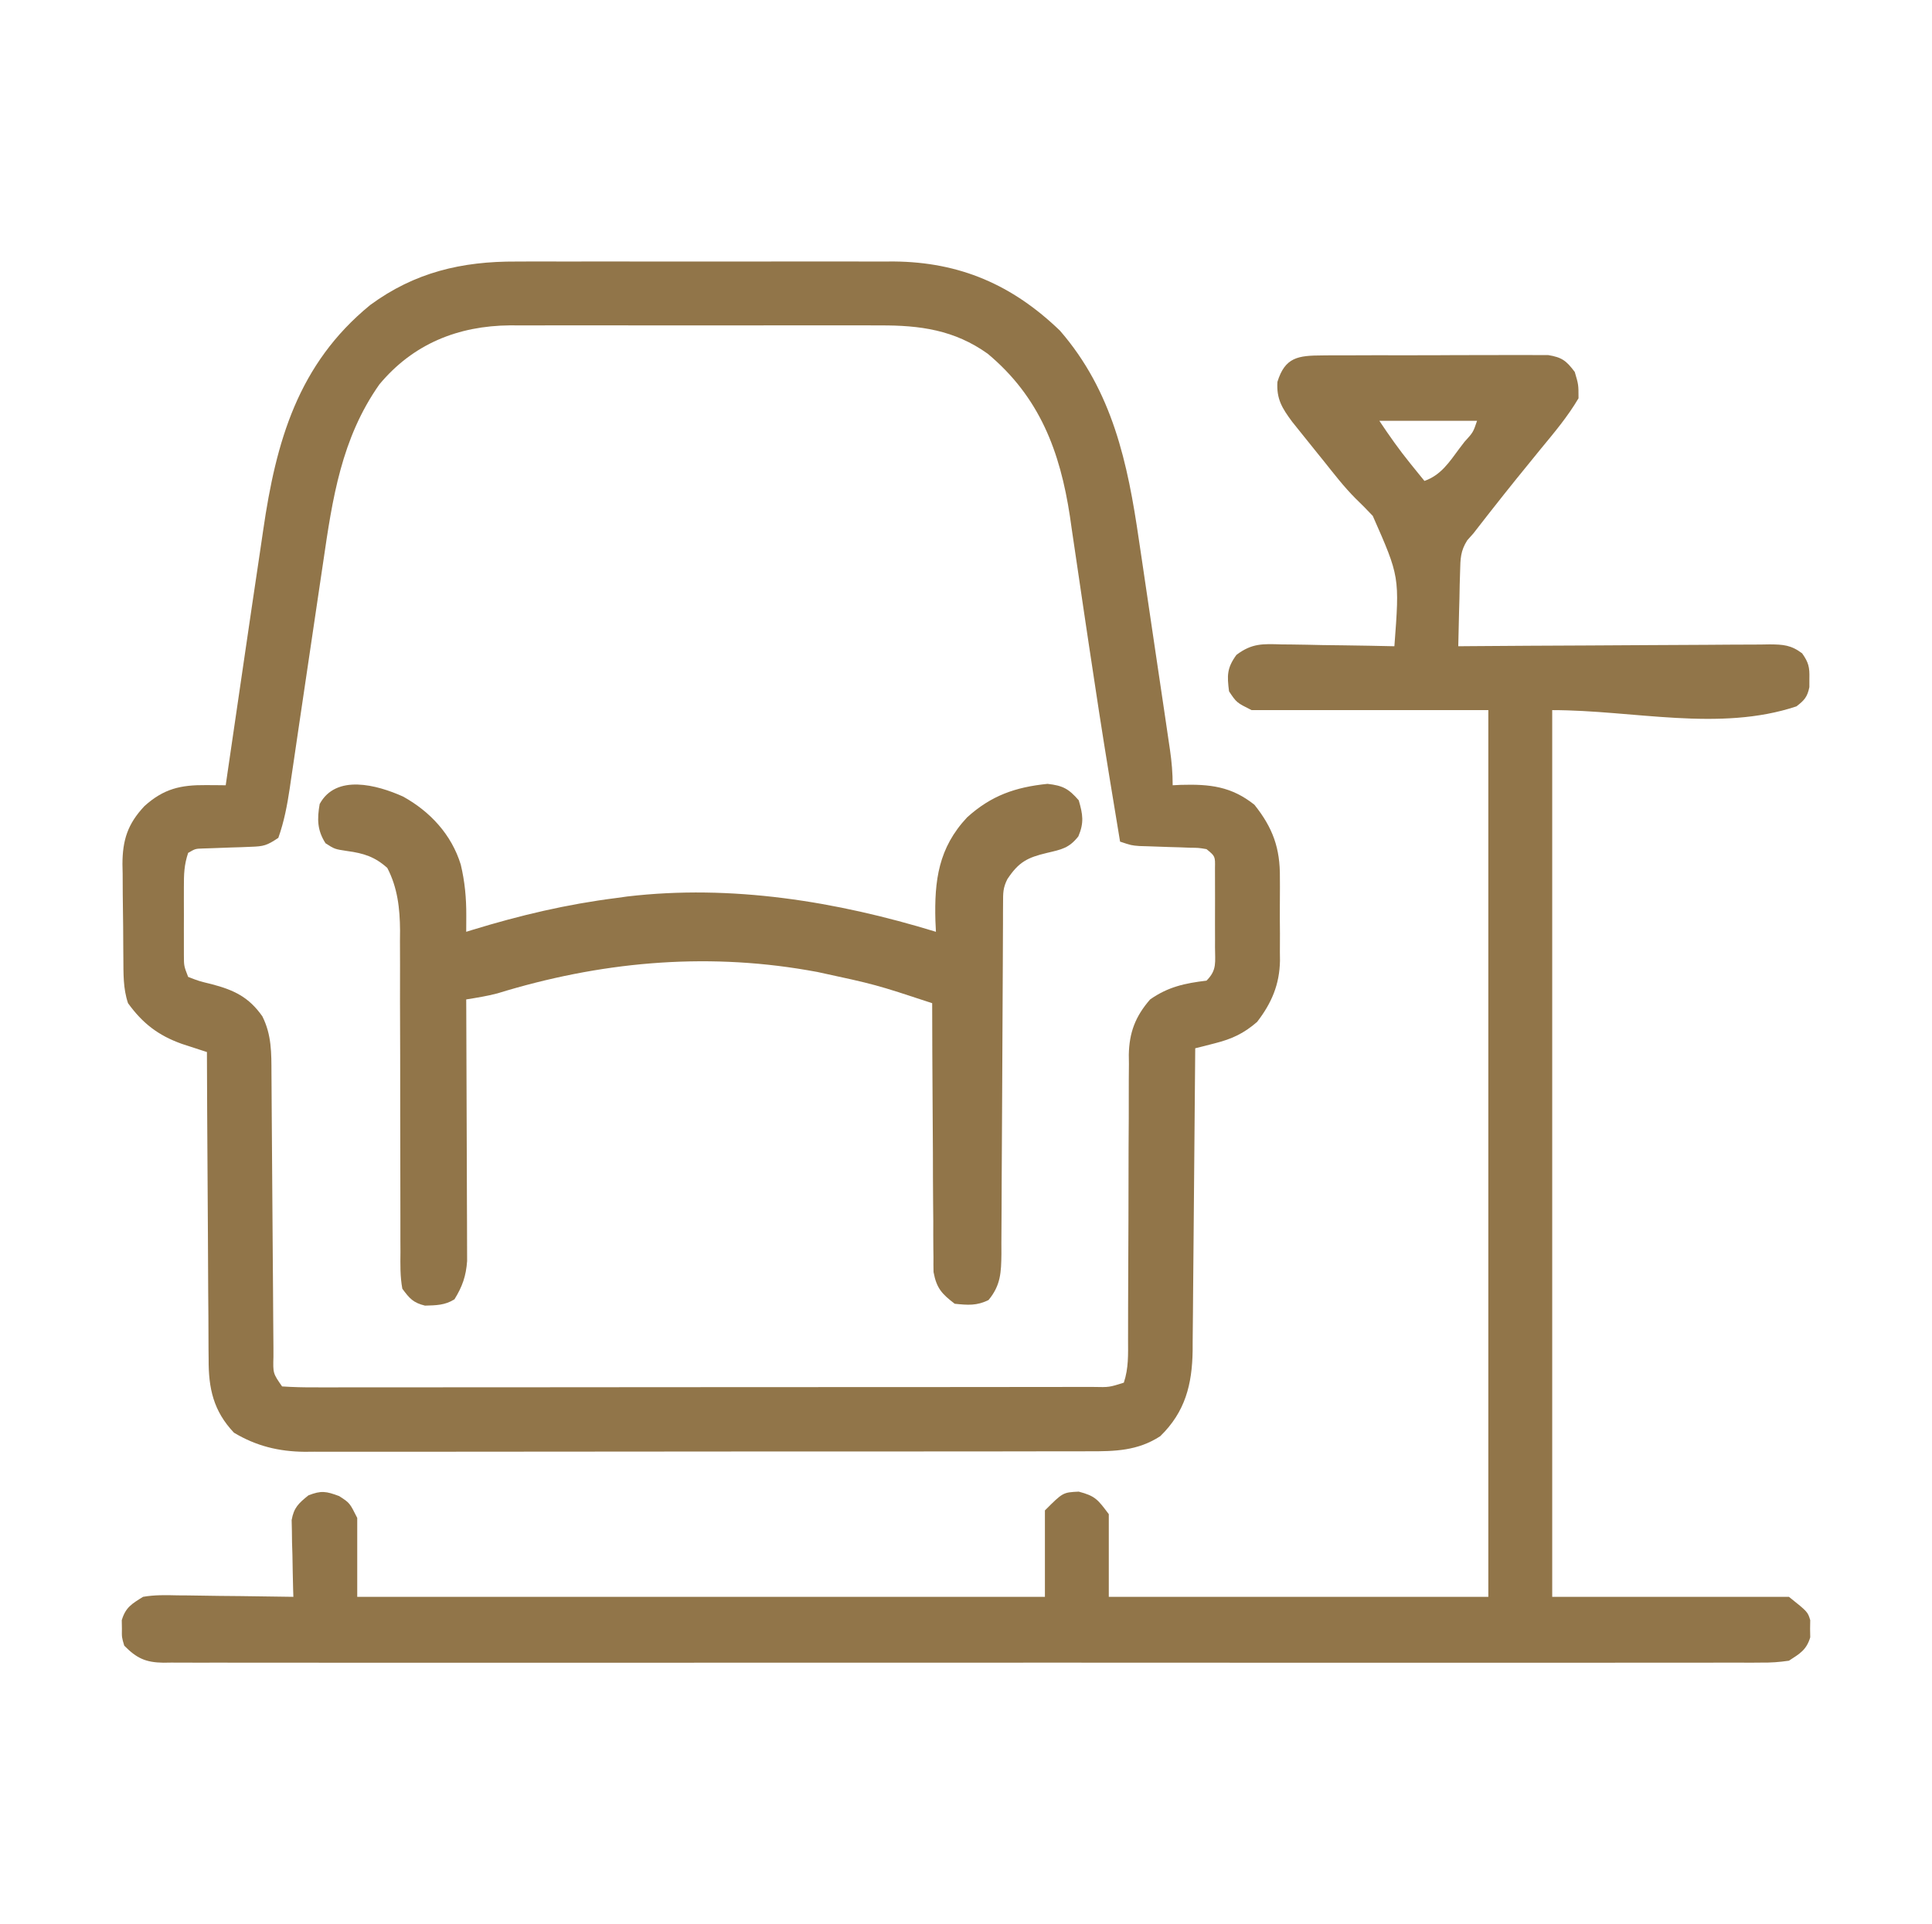
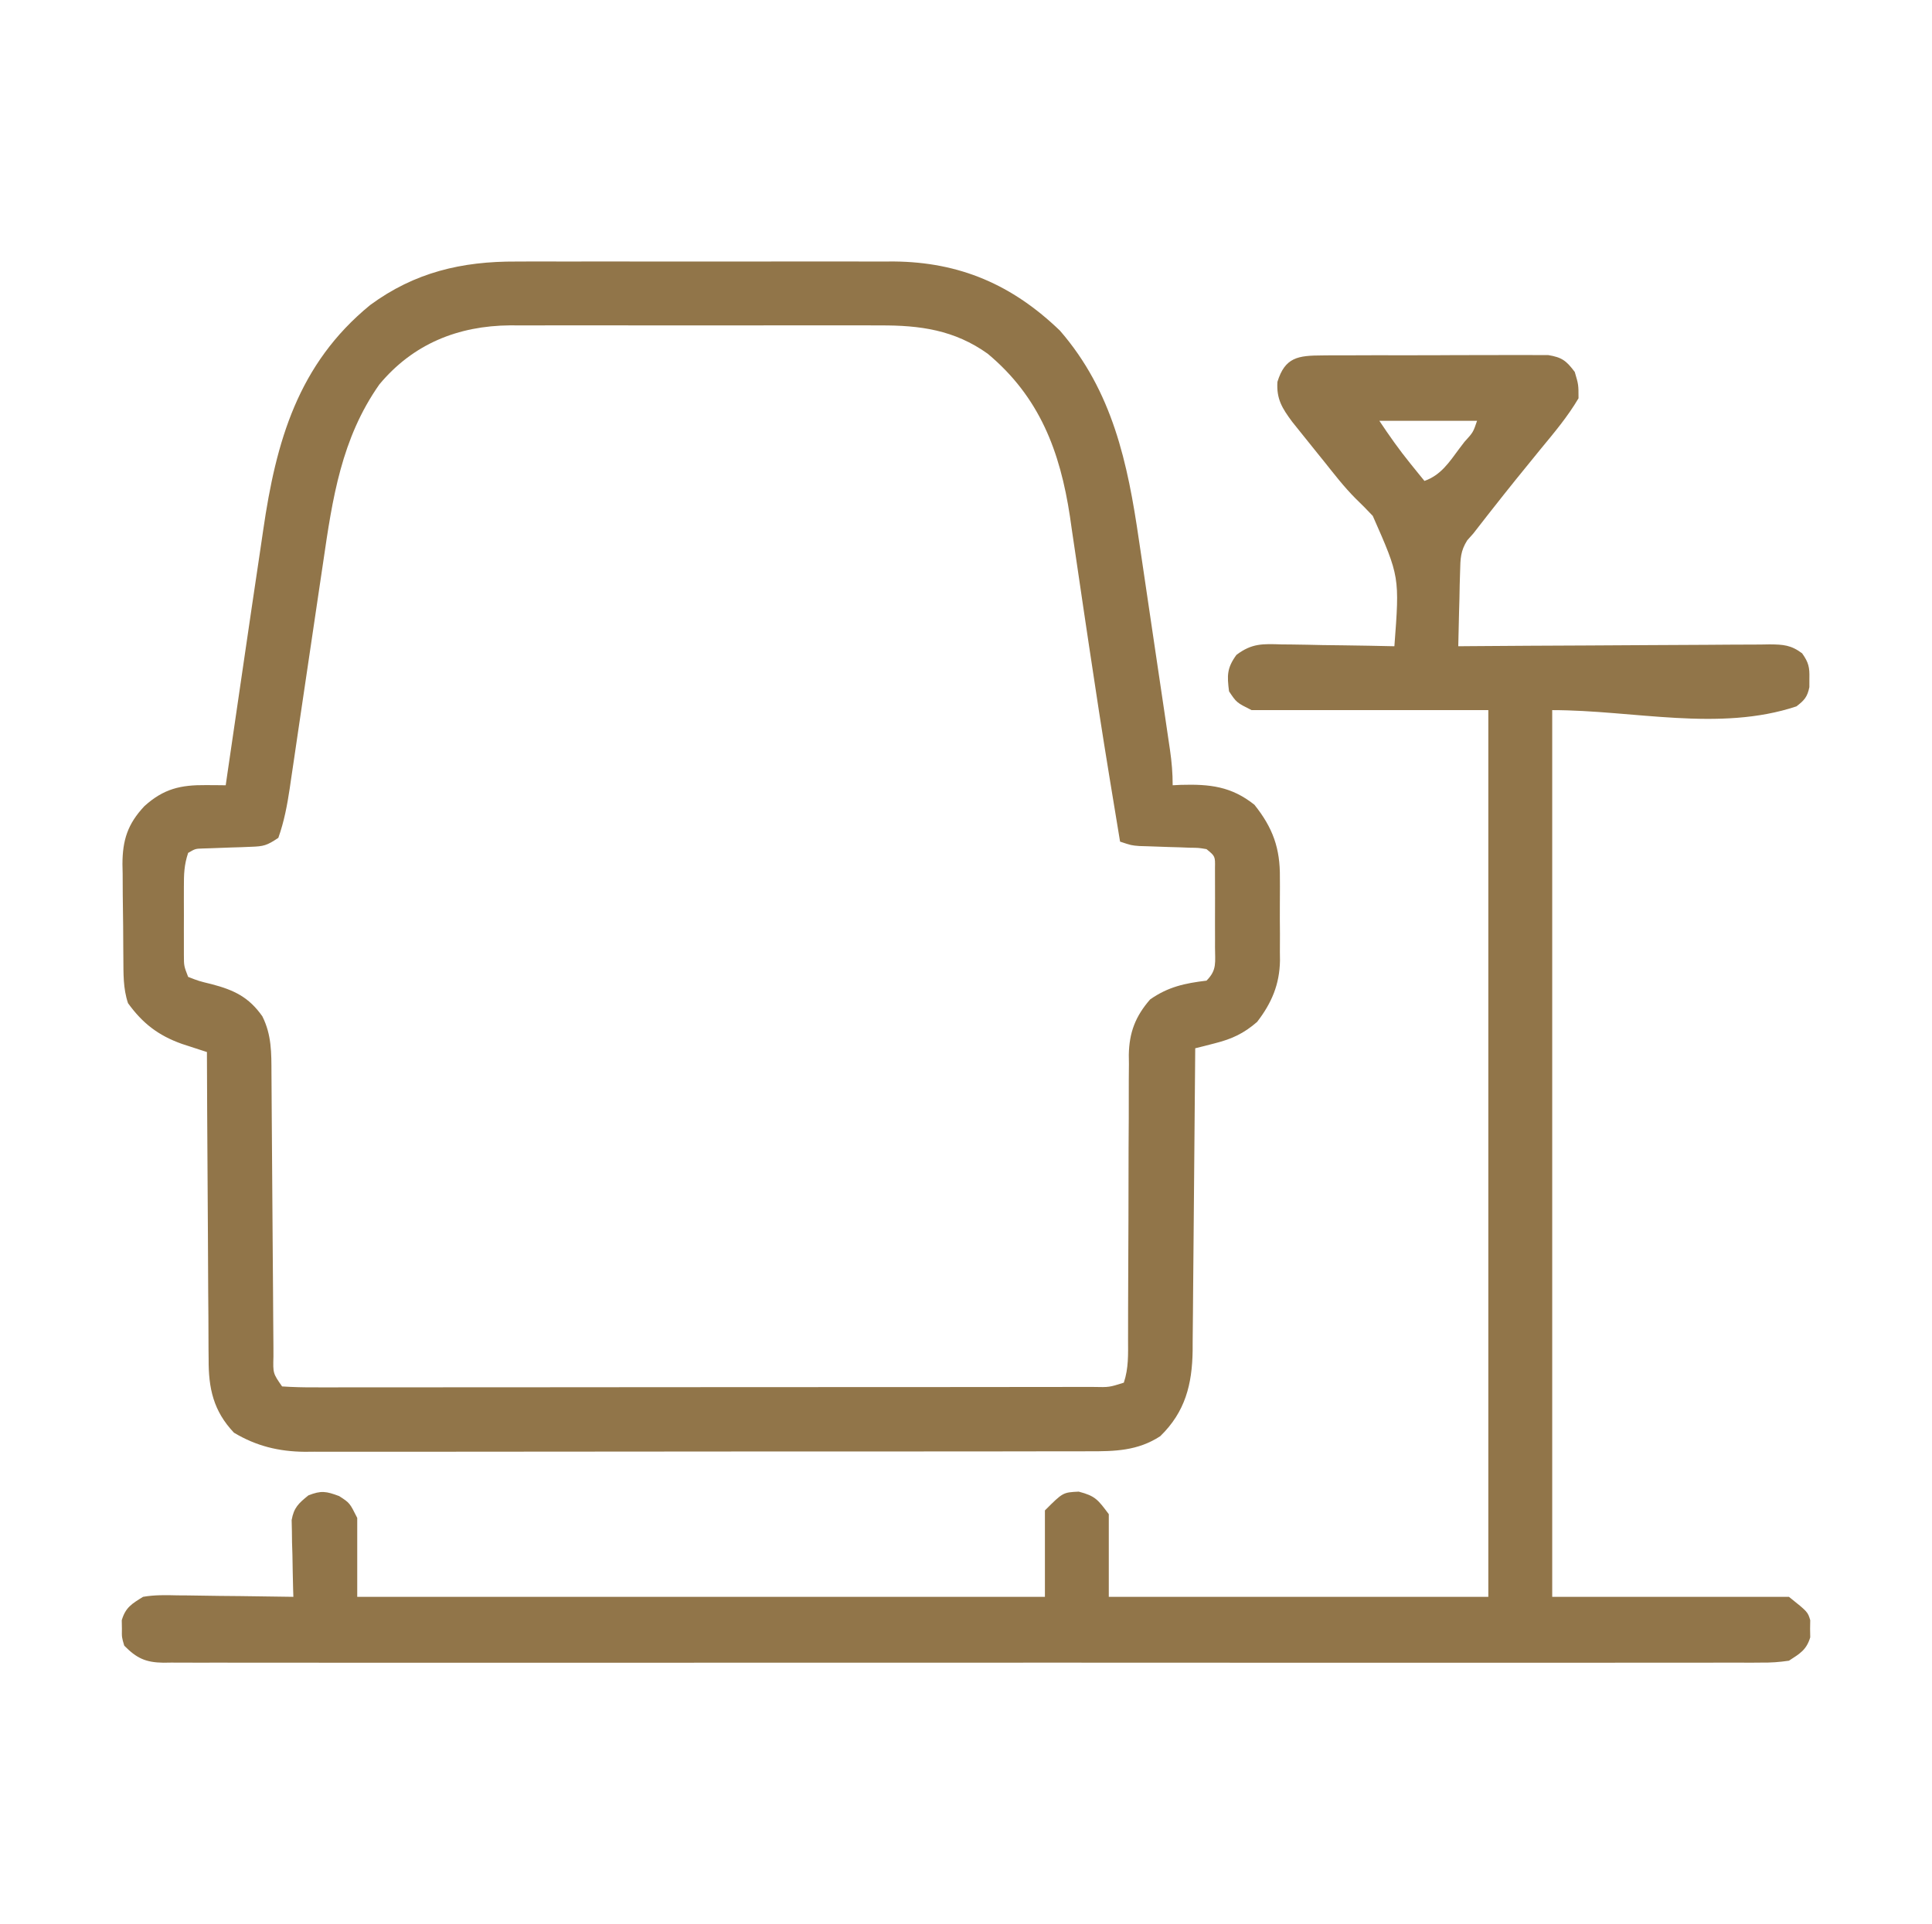
<svg xmlns="http://www.w3.org/2000/svg" width="241" height="240" viewBox="0 0 241 240" fill="none">
  <path d="M64.416 32.63C65.24 32.627 65.24 32.627 66.08 32.623C67.876 32.617 69.673 32.621 71.47 32.626C72.729 32.625 73.989 32.623 75.248 32.622C77.882 32.619 80.515 32.622 83.148 32.629C86.176 32.637 89.205 32.634 92.233 32.627C94.85 32.62 97.466 32.619 100.083 32.623C101.638 32.625 103.194 32.625 104.749 32.621C106.486 32.617 108.223 32.623 109.96 32.63C110.464 32.628 110.968 32.625 111.488 32.622C119.737 32.69 126.287 35.535 132.219 41.25C138.779 48.809 140.678 57.778 142.07 67.372C142.193 68.199 142.316 69.026 142.44 69.853C142.696 71.57 142.95 73.289 143.201 75.007C143.523 77.21 143.85 79.411 144.178 81.612C144.493 83.72 144.805 85.829 145.117 87.938C145.176 88.338 145.236 88.739 145.297 89.151C145.464 90.281 145.63 91.412 145.795 92.543C145.844 92.876 145.894 93.21 145.945 93.553C146.162 95.053 146.281 96.448 146.281 97.969C146.61 97.952 146.939 97.936 147.277 97.919C150.915 97.816 153.583 98.099 156.477 100.4C158.778 103.277 159.695 105.831 159.655 109.497C159.657 109.868 159.659 110.239 159.661 110.621C159.662 111.399 159.659 112.177 159.651 112.956C159.641 114.138 159.651 115.319 159.663 116.501C159.661 117.262 159.659 118.023 159.655 118.784C159.659 119.132 159.663 119.481 159.667 119.839C159.614 122.82 158.629 125.14 156.812 127.494C155.154 128.931 153.69 129.616 151.557 130.157C151.095 130.276 150.633 130.395 150.157 130.518C149.806 130.605 149.455 130.692 149.094 130.781C149.088 131.535 149.088 131.535 149.082 132.304C149.046 137.049 149.005 141.794 148.959 146.539C148.936 148.978 148.914 151.417 148.896 153.856C148.879 156.211 148.857 158.567 148.832 160.922C148.823 161.819 148.816 162.716 148.811 163.613C148.803 164.873 148.789 166.133 148.774 167.393C148.773 167.945 148.773 167.945 148.771 168.508C148.708 172.721 147.85 176.143 144.729 179.18C141.919 181.009 139.068 181.074 135.817 181.06C135.387 181.061 134.956 181.063 134.513 181.065C133.075 181.07 131.638 181.068 130.2 181.066C129.168 181.068 128.135 181.071 127.102 181.073C124.3 181.08 121.498 181.08 118.697 181.079C116.356 181.078 114.016 181.081 111.676 181.083C105.838 181.088 100.001 181.088 94.164 181.085C89.1 181.083 84.037 181.088 78.973 181.097C73.768 181.106 68.562 181.11 63.357 181.108C60.437 181.107 57.517 181.108 54.597 181.115C51.85 181.121 49.104 181.12 46.358 181.114C45.351 181.113 44.345 181.114 43.338 181.118C41.961 181.123 40.585 181.119 39.208 181.113C38.812 181.116 38.416 181.12 38.008 181.123C34.783 181.094 31.961 180.408 29.182 178.74C26.616 176.028 26.003 173.203 26.025 169.565C26.018 168.94 26.018 168.94 26.011 168.302C25.997 166.938 25.996 165.574 25.996 164.209C25.989 163.258 25.981 162.307 25.972 161.356C25.952 158.862 25.942 156.369 25.935 153.875C25.926 151.326 25.906 148.778 25.888 146.23C25.852 141.237 25.829 136.243 25.812 131.25C25.528 131.158 25.244 131.067 24.951 130.972C24.576 130.849 24.2 130.727 23.813 130.6C23.442 130.479 23.071 130.359 22.688 130.234C19.745 129.184 17.793 127.678 15.969 125.156C15.345 123.285 15.405 121.476 15.388 119.524C15.384 119.107 15.381 118.69 15.377 118.261C15.37 117.378 15.365 116.496 15.362 115.613C15.354 114.269 15.333 112.926 15.312 111.583C15.308 110.724 15.304 109.865 15.3 109.006C15.292 108.607 15.284 108.208 15.275 107.797C15.286 104.811 15.917 102.798 18.02 100.565C20.424 98.398 22.53 97.923 25.675 97.949C26.14 97.951 26.604 97.954 27.083 97.957C27.437 97.961 27.791 97.965 28.156 97.969C28.224 97.497 28.292 97.025 28.362 96.539C29.082 91.559 29.811 86.58 30.548 81.602C30.829 79.699 31.108 77.795 31.386 75.89C31.73 73.537 32.08 71.185 32.435 68.834C32.569 67.937 32.701 67.04 32.831 66.142C34.434 55.095 37.159 45.434 46.174 38.057C51.721 33.978 57.604 32.592 64.416 32.63ZM47.32 47.963C42.588 54.697 41.471 62.19 40.313 70.144C40.181 71.033 40.048 71.921 39.916 72.81C39.569 75.135 39.225 77.461 38.883 79.788C38.335 83.517 37.783 87.245 37.227 90.973C37.035 92.27 36.845 93.567 36.656 94.864C36.537 95.662 36.418 96.461 36.3 97.259C36.248 97.616 36.197 97.973 36.144 98.341C35.824 100.469 35.442 102.5 34.719 104.531C33.278 105.492 32.9 105.593 31.26 105.646C30.867 105.662 30.474 105.678 30.069 105.695C29.456 105.713 29.456 105.713 28.83 105.732C28.019 105.76 27.208 105.79 26.397 105.822C25.858 105.839 25.858 105.839 25.308 105.856C24.367 105.886 24.367 105.886 23.469 106.406C22.959 107.934 22.939 109.062 22.938 110.669C22.937 111.229 22.936 111.789 22.936 112.366C22.938 112.952 22.939 113.537 22.941 114.141C22.94 114.726 22.938 115.312 22.936 115.915C22.936 116.475 22.937 117.035 22.938 117.612C22.938 118.126 22.939 118.64 22.939 119.17C22.943 120.51 22.943 120.51 23.469 121.875C24.806 122.396 24.806 122.396 26.398 122.783C29.187 123.512 31.046 124.396 32.727 126.797C33.89 129.124 33.855 131.352 33.863 133.914C33.867 134.53 33.867 134.53 33.872 135.158C33.879 136.047 33.884 136.937 33.889 137.826C33.897 139.233 33.908 140.639 33.919 142.045C33.953 146.043 33.981 150.041 34.005 154.039C34.02 156.485 34.039 158.931 34.061 161.376C34.069 162.31 34.074 163.243 34.078 164.176C34.084 165.478 34.095 166.78 34.108 168.082C34.108 168.47 34.108 168.858 34.109 169.258C34.051 171.334 34.051 171.334 35.188 172.969C36.554 173.06 37.877 173.093 39.245 173.085C39.67 173.086 40.095 173.087 40.533 173.088C41.966 173.091 43.399 173.087 44.832 173.083C45.855 173.083 46.879 173.084 47.903 173.085C50.691 173.088 53.478 173.084 56.265 173.079C59.176 173.075 62.087 173.076 64.998 173.076C69.888 173.076 74.778 173.072 79.667 173.065C84.701 173.059 89.736 173.055 94.77 173.056C95.081 173.056 95.391 173.056 95.71 173.056C96.02 173.056 96.329 173.056 96.648 173.056C102.084 173.056 107.519 173.054 112.955 173.05C115.272 173.048 117.59 173.047 119.908 173.047C122.635 173.046 125.362 173.044 128.089 173.039C129.092 173.038 130.096 173.037 131.099 173.037C132.464 173.037 133.828 173.035 135.193 173.031C135.594 173.032 135.996 173.033 136.41 173.034C138.361 173.077 138.361 173.077 140.187 172.5C140.793 170.685 140.72 168.969 140.715 167.078C140.716 166.668 140.717 166.257 140.718 165.835C140.72 164.943 140.721 164.051 140.721 163.16C140.723 161.262 140.733 159.365 140.742 157.467C140.76 153.934 140.775 150.401 140.774 146.868C140.773 144.41 140.784 141.953 140.803 139.496C140.808 138.561 140.808 137.626 140.805 136.691C140.8 135.379 140.81 134.068 140.823 132.757C140.819 132.373 140.814 131.99 140.809 131.595C140.859 128.817 141.629 126.799 143.469 124.687C145.707 123.119 147.795 122.668 150.5 122.344C151.845 120.999 151.559 120.048 151.562 118.169C151.563 117.85 151.564 117.531 151.565 117.202C151.565 116.528 151.564 115.853 151.56 115.179C151.555 114.145 151.56 113.111 151.566 112.077C151.565 111.422 151.564 110.767 151.562 110.112C151.56 109.215 151.56 109.215 151.559 108.3C151.587 106.823 151.587 106.823 150.5 105.937C149.525 105.772 149.525 105.772 148.407 105.76C147.993 105.744 147.58 105.728 147.154 105.711C146.721 105.699 146.288 105.687 145.842 105.674C144.988 105.646 144.134 105.616 143.28 105.584C142.711 105.567 142.711 105.567 142.13 105.55C141.125 105.469 141.125 105.469 139.719 105C139.335 102.686 138.955 100.371 138.576 98.057C138.486 97.504 138.486 97.504 138.393 96.941C137.5 91.487 136.657 86.027 135.846 80.561C135.754 79.942 135.662 79.324 135.569 78.706C135.477 78.085 135.384 77.464 135.291 76.843C135.245 76.535 135.199 76.227 135.152 75.91C134.923 74.371 134.696 72.832 134.472 71.293C134.217 69.539 133.956 67.787 133.695 66.035C133.621 65.517 133.547 64.998 133.471 64.464C132.236 56.301 129.676 49.523 123.204 44.128C119.064 41.168 114.761 40.571 109.765 40.599C109.228 40.597 108.691 40.594 108.137 40.592C106.374 40.586 104.612 40.59 102.849 40.594C101.616 40.593 100.383 40.592 99.15 40.59C96.572 40.588 93.994 40.591 91.415 40.598C88.445 40.605 85.475 40.603 82.505 40.595C79.634 40.588 76.763 40.589 73.892 40.593C72.676 40.594 71.461 40.593 70.245 40.59C68.544 40.586 66.842 40.592 65.141 40.599C64.643 40.596 64.146 40.594 63.634 40.591C57.141 40.645 51.529 42.901 47.32 47.963Z" fill="#917549" />
  <path d="M164.945 44.342C165.262 44.339 165.58 44.335 165.907 44.332C166.953 44.324 167.999 44.325 169.045 44.328C169.773 44.326 170.502 44.323 171.23 44.321C172.756 44.316 174.282 44.318 175.807 44.322C177.762 44.328 179.716 44.318 181.671 44.304C183.175 44.296 184.679 44.296 186.183 44.299C186.904 44.299 187.624 44.296 188.345 44.29C189.353 44.283 190.36 44.288 191.367 44.296C191.94 44.296 192.513 44.296 193.104 44.296C194.848 44.577 195.388 45.009 196.438 46.406C196.906 47.988 196.906 47.988 196.906 49.688C195.563 51.972 193.874 53.976 192.189 56.016C190.124 58.536 188.077 61.069 186.066 63.633C185.751 64.035 185.751 64.035 185.429 64.445C184.878 65.149 184.329 65.856 183.781 66.562C183.408 66.98 183.408 66.98 183.027 67.407C182.177 68.751 182.174 69.703 182.135 71.287C182.119 71.83 182.102 72.374 182.085 72.935C182.074 73.5 182.064 74.066 182.053 74.648C182.037 75.221 182.021 75.794 182.004 76.384C181.966 77.798 181.933 79.211 181.906 80.625C182.425 80.621 182.943 80.617 183.477 80.612C188.361 80.574 193.244 80.546 198.127 80.528C200.638 80.518 203.149 80.505 205.659 80.484C208.082 80.463 210.504 80.452 212.926 80.447C213.851 80.444 214.776 80.437 215.701 80.427C216.995 80.413 218.288 80.411 219.582 80.412C219.966 80.405 220.349 80.399 220.744 80.392C222.445 80.404 223.421 80.472 224.801 81.51C225.611 82.657 225.74 83.246 225.705 84.639C225.704 85.176 225.704 85.176 225.703 85.725C225.452 86.954 225.077 87.364 224.094 88.125C214.458 91.337 203.782 88.594 193.625 88.594C193.625 125.1 193.625 161.606 193.625 199.219C203.37 199.219 213.116 199.219 223.156 199.219C225.5 201.094 225.5 201.094 225.811 202.134C225.802 202.663 225.802 202.663 225.793 203.203C225.799 203.556 225.805 203.909 225.811 204.272C225.342 205.842 224.517 206.307 223.156 207.187C221.926 207.368 220.895 207.44 219.668 207.423C219.319 207.426 218.971 207.429 218.611 207.432C217.439 207.439 216.268 207.432 215.096 207.426C214.248 207.428 213.401 207.431 212.554 207.434C210.223 207.442 207.892 207.438 205.561 207.433C203.048 207.428 200.535 207.435 198.022 207.44C193.099 207.448 188.175 207.447 183.251 207.441C179.25 207.437 175.25 207.436 171.249 207.438C170.68 207.439 170.111 207.439 169.525 207.439C168.37 207.44 167.214 207.44 166.059 207.441C155.217 207.446 144.376 207.44 133.534 207.43C124.227 207.422 114.919 207.423 105.611 207.432C94.809 207.442 84.007 207.446 73.205 207.44C72.053 207.44 70.902 207.439 69.751 207.438C68.901 207.438 68.901 207.438 68.034 207.438C64.037 207.436 60.04 207.439 56.043 207.443C51.173 207.448 46.304 207.447 41.435 207.437C38.949 207.432 36.464 207.43 33.978 207.436C31.704 207.442 29.43 207.439 27.157 207.429C26.332 207.427 25.508 207.428 24.684 207.432C23.566 207.438 22.45 207.432 21.332 207.423C21.009 207.428 20.687 207.432 20.355 207.437C18.159 207.402 17.035 206.871 15.5 205.312C15.189 204.272 15.189 204.272 15.207 203.203C15.201 202.85 15.195 202.497 15.189 202.134C15.667 200.534 16.434 200.095 17.844 199.219C19.291 198.966 20.709 199 22.174 199.036C22.587 199.038 23 199.041 23.425 199.044C24.739 199.054 26.052 199.078 27.365 199.102C28.258 199.111 29.151 199.12 30.043 199.127C32.227 199.148 34.41 199.18 36.594 199.219C36.584 198.902 36.574 198.585 36.564 198.259C36.525 196.821 36.501 195.383 36.477 193.945C36.461 193.447 36.445 192.948 36.429 192.435C36.423 191.954 36.417 191.474 36.411 190.979C36.401 190.537 36.391 190.095 36.381 189.64C36.657 188.08 37.255 187.545 38.469 186.562C40.066 185.932 40.68 186.044 42.307 186.65C43.625 187.5 43.625 187.5 44.562 189.375C44.562 192.623 44.562 195.872 44.562 199.219C72.87 199.219 101.178 199.219 130.344 199.219C130.344 195.661 130.344 192.103 130.344 188.437C132.591 186.19 132.591 186.19 134.562 186.094C136.639 186.638 136.946 187.084 138.312 188.906C138.312 192.309 138.312 195.712 138.312 199.219C153.936 199.219 169.559 199.219 185.656 199.219C185.656 162.712 185.656 126.206 185.656 88.594C175.911 88.594 166.166 88.594 156.125 88.594C154.25 87.656 154.25 87.656 153.312 86.25C153.056 84.274 153.045 83.335 154.233 81.705C156.166 80.238 157.524 80.323 159.884 80.396C160.488 80.401 160.488 80.401 161.104 80.406C162.384 80.419 163.663 80.449 164.943 80.478C165.813 80.49 166.683 80.501 167.554 80.51C169.682 80.536 171.81 80.577 173.938 80.625C174.593 71.96 174.593 71.96 171.242 64.365C170.543 63.615 169.827 62.894 169.087 62.183C167.64 60.732 166.396 59.109 165.119 57.51C164.861 57.191 164.603 56.871 164.337 56.543C163.628 55.666 162.922 54.787 162.219 53.906C161.88 53.484 161.541 53.062 161.192 52.626C159.943 50.943 159.209 49.774 159.348 47.637C160.301 44.565 161.909 44.355 164.945 44.342ZM172.062 52.5C173.313 54.375 174.521 56.095 175.93 57.832C176.261 58.242 176.592 58.651 176.933 59.074C177.182 59.379 177.431 59.685 177.688 60C179.74 59.276 180.777 57.669 182.023 55.986C182.239 55.704 182.454 55.421 182.675 55.13C183.764 53.935 183.764 53.935 184.25 52.5C180.228 52.5 176.206 52.5 172.062 52.5Z" fill="#917549" />
-   <path d="M50.275 99.375C53.665 101.248 56.326 104.127 57.475 107.862C57.988 110.006 58.175 112.049 58.165 114.245C58.164 114.621 58.163 114.998 58.161 115.386C58.159 115.814 58.159 115.814 58.156 116.25C58.408 116.172 58.659 116.094 58.919 116.014C64.877 114.19 70.723 112.808 76.906 112.031C77.569 111.939 77.569 111.939 78.245 111.844C91.241 110.316 104.339 112.444 116.75 116.25C116.728 115.797 116.707 115.344 116.684 114.877C116.544 109.837 117.068 105.776 120.643 101.968C123.652 99.25 126.657 98.201 130.666 97.793C132.582 98.01 133.297 98.392 134.563 99.844C135.078 101.615 135.24 102.63 134.517 104.343C133.344 105.824 132.428 105.976 130.607 106.406C128.14 106.99 127.067 107.553 125.656 109.688C125.115 110.769 125.127 111.387 125.123 112.591C125.12 113.003 125.118 113.415 125.115 113.839C125.115 114.292 125.114 114.745 125.114 115.212C125.111 115.689 125.109 116.165 125.106 116.656C125.101 117.693 125.097 118.73 125.094 119.768C125.089 121.409 125.079 123.049 125.069 124.69C125.04 129.357 125.015 134.023 124.999 138.69C124.99 141.542 124.973 144.394 124.952 147.246C124.945 148.334 124.941 149.422 124.94 150.509C124.938 152.031 124.927 153.553 124.914 155.074C124.916 155.75 124.916 155.75 124.918 156.439C124.89 158.724 124.837 160.351 123.313 162.188C121.841 162.923 120.716 162.821 119.094 162.656C117.478 161.42 116.825 160.718 116.45 158.696C116.435 158.071 116.433 157.445 116.441 156.819C116.436 156.476 116.431 156.133 116.426 155.779C116.413 154.65 116.415 153.522 116.419 152.393C116.412 151.608 116.405 150.823 116.397 150.039C116.378 147.977 116.374 145.916 116.372 143.854C116.367 141.749 116.35 139.644 116.333 137.539C116.303 133.411 116.288 129.284 116.281 125.156C109.217 122.828 109.217 122.828 101.955 121.26C101.543 121.187 101.13 121.114 100.705 121.039C87.639 118.796 74.685 120.042 62.056 123.93C60.767 124.272 59.472 124.475 58.156 124.688C58.158 125.111 58.16 125.534 58.163 125.971C58.181 129.964 58.196 133.957 58.205 137.951C58.21 140.004 58.216 142.057 58.227 144.11C58.237 146.091 58.243 148.073 58.245 150.055C58.247 150.81 58.25 151.566 58.255 152.321C58.262 153.381 58.263 154.44 58.263 155.499C58.265 156.102 58.267 156.704 58.269 157.325C58.136 159.195 57.672 160.519 56.691 162.1C55.51 162.848 54.39 162.849 53.017 162.889C51.548 162.531 51.09 162.004 50.188 160.781C49.905 159.258 49.938 157.749 49.954 156.203C49.951 155.739 49.949 155.274 49.946 154.796C49.942 153.787 49.942 152.779 49.945 151.77C49.951 150.172 49.946 148.574 49.938 146.976C49.925 144.156 49.923 141.337 49.923 138.517C49.925 134.012 49.918 129.508 49.897 125.003C49.893 123.432 49.897 121.862 49.901 120.291C49.899 119.321 49.895 118.351 49.892 117.381C49.895 116.948 49.899 116.515 49.903 116.068C49.882 113.332 49.593 110.743 48.312 108.281C46.755 106.887 45.367 106.452 43.303 106.172C41.75 105.938 41.75 105.938 40.607 105.205C39.565 103.579 39.55 102.194 39.875 100.312C41.906 96.541 47.012 97.91 50.275 99.375Z" fill="#917549" />
</svg>